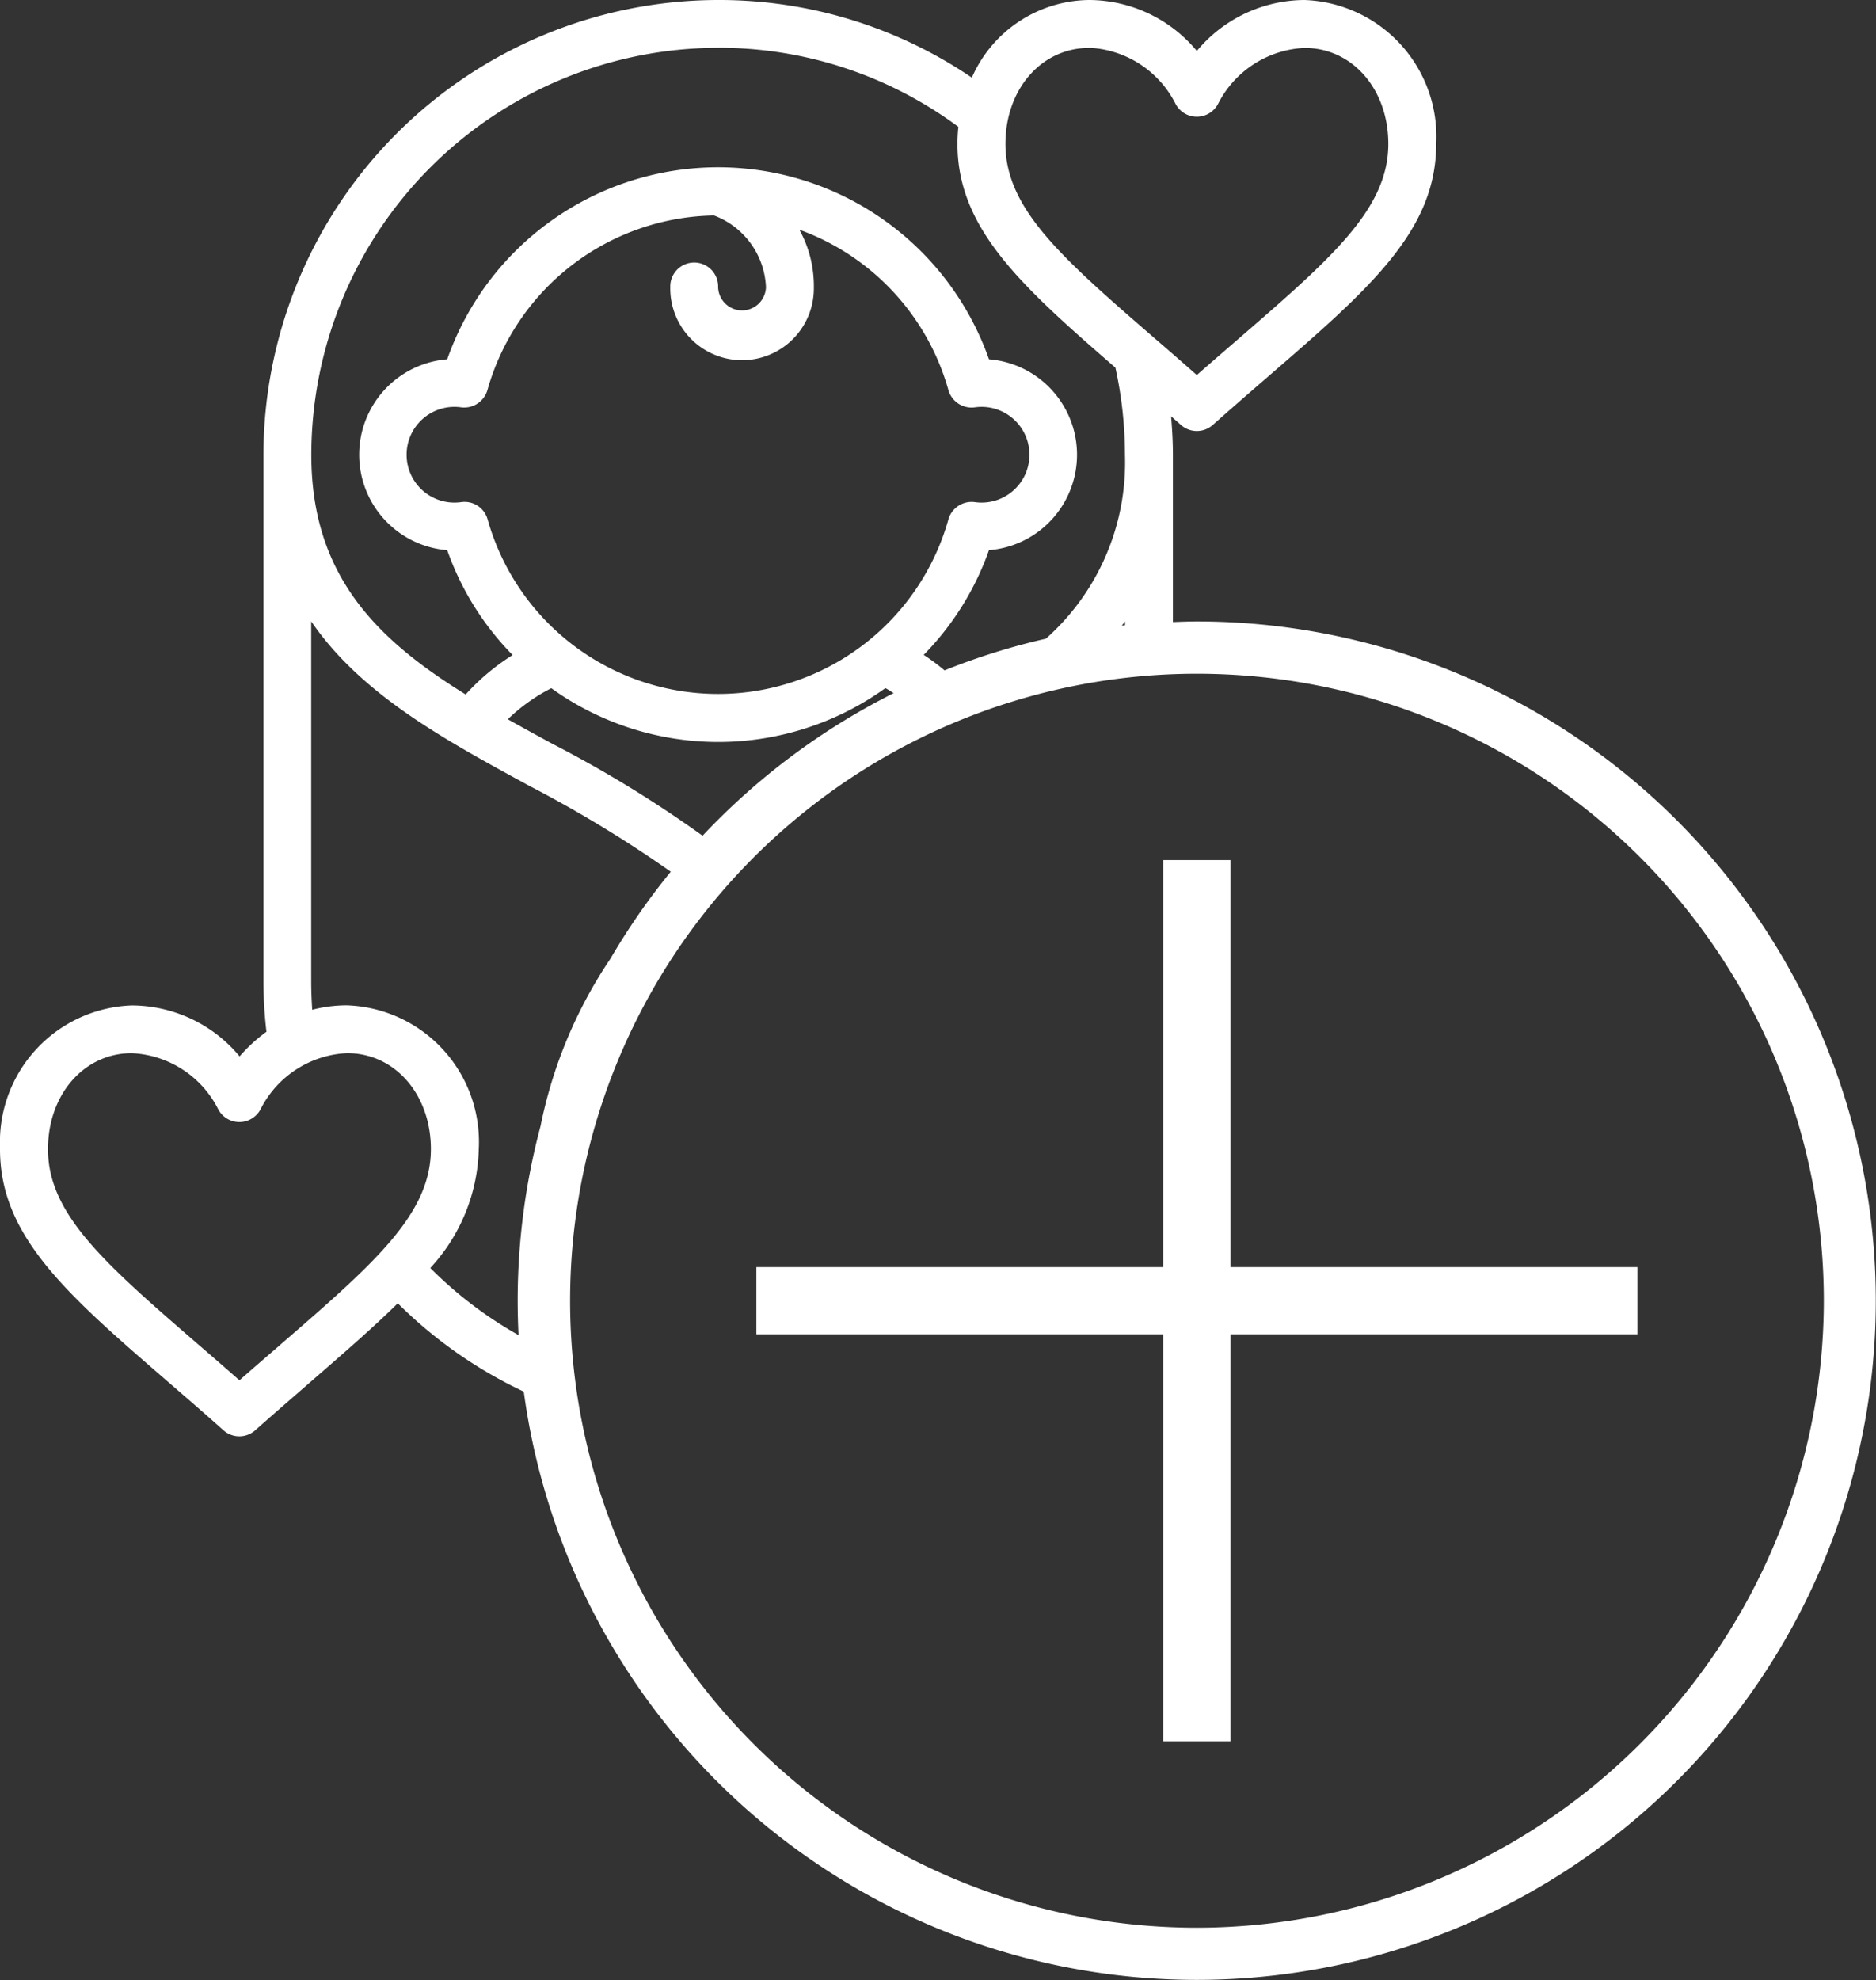
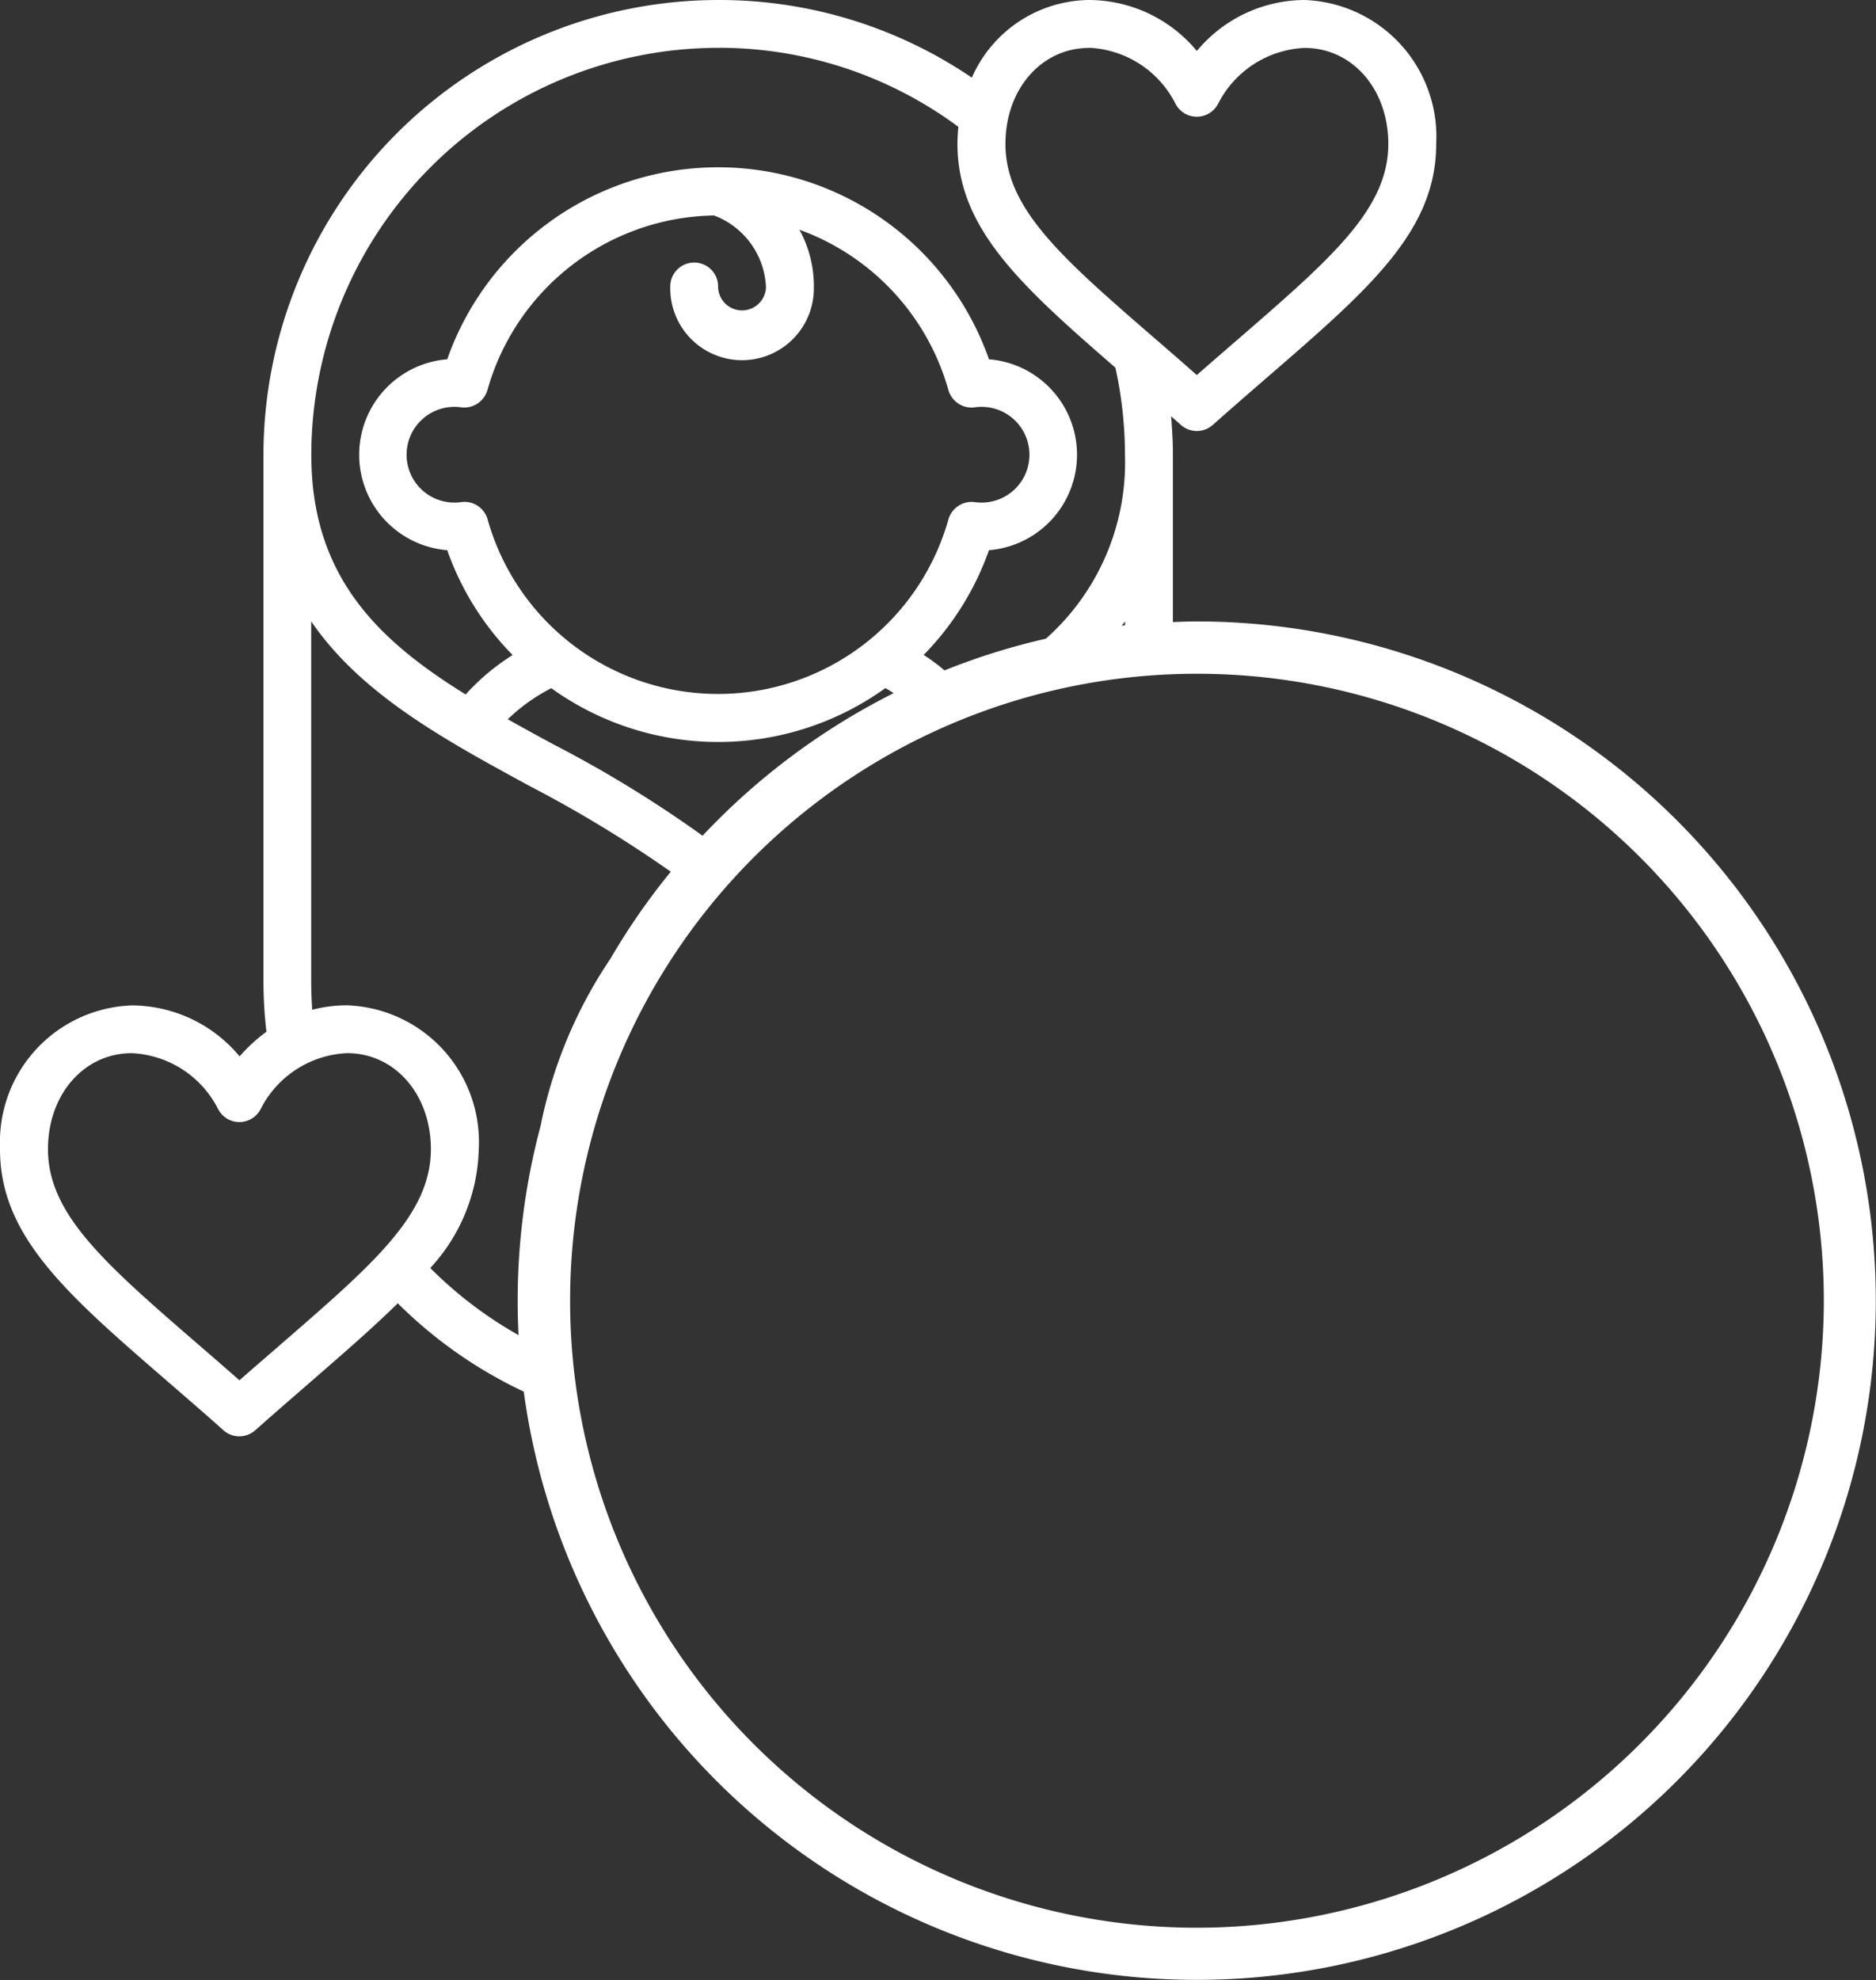
<svg xmlns="http://www.w3.org/2000/svg" id="Group_392" data-name="Group 392" width="90.826" height="95.84" viewBox="0 0 90.826 95.84">
  <rect x="0" y="0" width="90.826" height="95.84" fill="#333333" stroke="none" />
  <defs>
    <clipPath id="clip-path">
      <rect id="Rectangle_167" data-name="Rectangle 167" width="90.826" height="95.84" transform="translate(0 0)" fill="none" />
    </clipPath>
  </defs>
-   <path id="Path_217" data-name="Path 217" d="M59.573,41.632H56.319v19.7h-19.7v3.253h19.7v19.7h3.254v-19.7h19.7V61.334h-19.7Z" fill="#fff" />
  <g id="Group_391" data-name="Group 391">
    <g id="Group_390" data-name="Group 390" clip-path="url(#clip-path)">
      <path id="Path_218" data-name="Path 218" d="M57.946,30.08c-.389,0-.773.016-1.16.03V22.02c0-.626-.036-1.249-.088-1.871.16.141.314.275.477.421a1.16,1.16,0,0,0,1.54,0c.946-.842,1.848-1.622,2.694-2.355,4.891-4.234,8.124-7.032,8.124-11.246A6.618,6.618,0,0,0,63.284.006L63.16,0a6.813,6.813,0,0,0-5.215,2.467A6.81,6.81,0,0,0,52.73,0a6.265,6.265,0,0,0-5.678,3.758A21.752,21.752,0,0,0,34.771,0,22.041,22.041,0,0,0,12.755,22.02V47.507A21.255,21.255,0,0,0,12.9,49.94a7.887,7.887,0,0,0-1.3,1.193,6.812,6.812,0,0,0-5.214-2.467A6.616,6.616,0,0,0,0,55.508c0,.041,0,.082,0,.122,0,4.214,3.232,7.013,8.124,11.246.846.732,1.747,1.506,2.694,2.355a1.158,1.158,0,0,0,1.539,0c.947-.842,1.854-1.622,2.694-2.355,1.6-1.39,3.013-2.615,4.207-3.792a21.769,21.769,0,0,0,6.1,4.276A32.877,32.877,0,1,0,57.946,30.08m-3.636.206c.051-.07.11-.134.159-.206v.186c-.053,0-.106.014-.159.02M52.73,2.32V2.313A4.943,4.943,0,0,1,56.9,5a1.162,1.162,0,0,0,2.086,0A4.946,4.946,0,0,1,63.16,2.32c2.317,0,4.055,2,4.055,4.646,0,3.155-2.758,5.541-7.323,9.494-.621.538-1.274,1.1-1.948,1.694Q56.933,17.262,56,16.459c-4.565-3.953-7.322-6.339-7.322-9.494,0-2.645,1.741-4.645,4.052-4.645m-17.959,0V2.313A19.465,19.465,0,0,1,46.4,6.141a8.194,8.194,0,0,0-.045.82c0,4.075,3.027,6.829,7.647,10.835a19.7,19.7,0,0,1,.463,4.219,11.407,11.407,0,0,1-3.829,8.9,32.51,32.51,0,0,0-4.907,1.534A10,10,0,0,0,44.72,31.7a13.778,13.778,0,0,0,3.161-5.069,4.635,4.635,0,0,0,0-9.24,13.9,13.9,0,0,0-26.229,0,4.635,4.635,0,0,0,0,9.24,13.751,13.751,0,0,0,3.167,5.076,10.746,10.746,0,0,0-2.274,1.908c-4.3-2.66-7.473-5.758-7.473-11.6a19.722,19.722,0,0,1,19.7-19.7m-.762,38.134a58.061,58.061,0,0,0-7.244-4.434q-1.113-.6-2.181-1.2a8.678,8.678,0,0,1,2.1-1.5l0-.007a13.856,13.856,0,0,0,16.18,0c.14.072.266.161.4.243a33.068,33.068,0,0,0-9.249,6.9M37.084,13.9a1.159,1.159,0,0,1-2.317,0,1.158,1.158,0,0,0-2.316-.068c0,.023,0,.046,0,.068a3.476,3.476,0,1,0,6.951,0v0a5.636,5.636,0,0,0-.7-2.781,11.592,11.592,0,0,1,7.215,7.763,1.168,1.168,0,0,0,1.284.834,2.317,2.317,0,1,1,0,4.589,1.169,1.169,0,0,0-1.284.837,11.588,11.588,0,0,1-22.309,0,1.159,1.159,0,0,0-1.284-.837,2.317,2.317,0,1,1,0-4.589,1.169,1.169,0,0,0,1.275-.837,11.6,11.6,0,0,1,10.975-8.45l-.006,0A3.887,3.887,0,0,1,37.084,13.9M13.542,65.118c-.622.538-1.276,1.1-1.949,1.694q-1.013-.891-1.947-1.694c-4.566-3.954-7.323-6.339-7.323-9.494,0-2.649,1.744-4.646,4.055-4.646h0a4.941,4.941,0,0,1,4.171,2.684,1.158,1.158,0,0,0,2.081,0,4.941,4.941,0,0,1,4.176-2.685c2.317,0,4.055,2,4.055,4.646,0,3.155-2.757,5.541-7.321,9.494m7.293-3.742a8.772,8.772,0,0,0,2.346-5.75,6.617,6.617,0,0,0-6.256-6.958l-.118-.006a6.726,6.726,0,0,0-1.689.215c-.03-.447-.049-.911-.049-1.374h0V30.077c2.417,3.533,6.43,5.715,10.585,7.975a59.917,59.917,0,0,1,6.823,4.142,32.8,32.8,0,0,0-2.921,4.21,22.364,22.364,0,0,0-3.383,8.1,32.822,32.822,0,0,0-1.108,8.457c0,.558.015,1.113.042,1.664a19.618,19.618,0,0,1-4.273-3.248M57.946,93.31A30.349,30.349,0,1,1,88.3,62.96a30.384,30.384,0,0,1-30.35,30.35" fill="#fff" />
    </g>
  </g>
</svg>